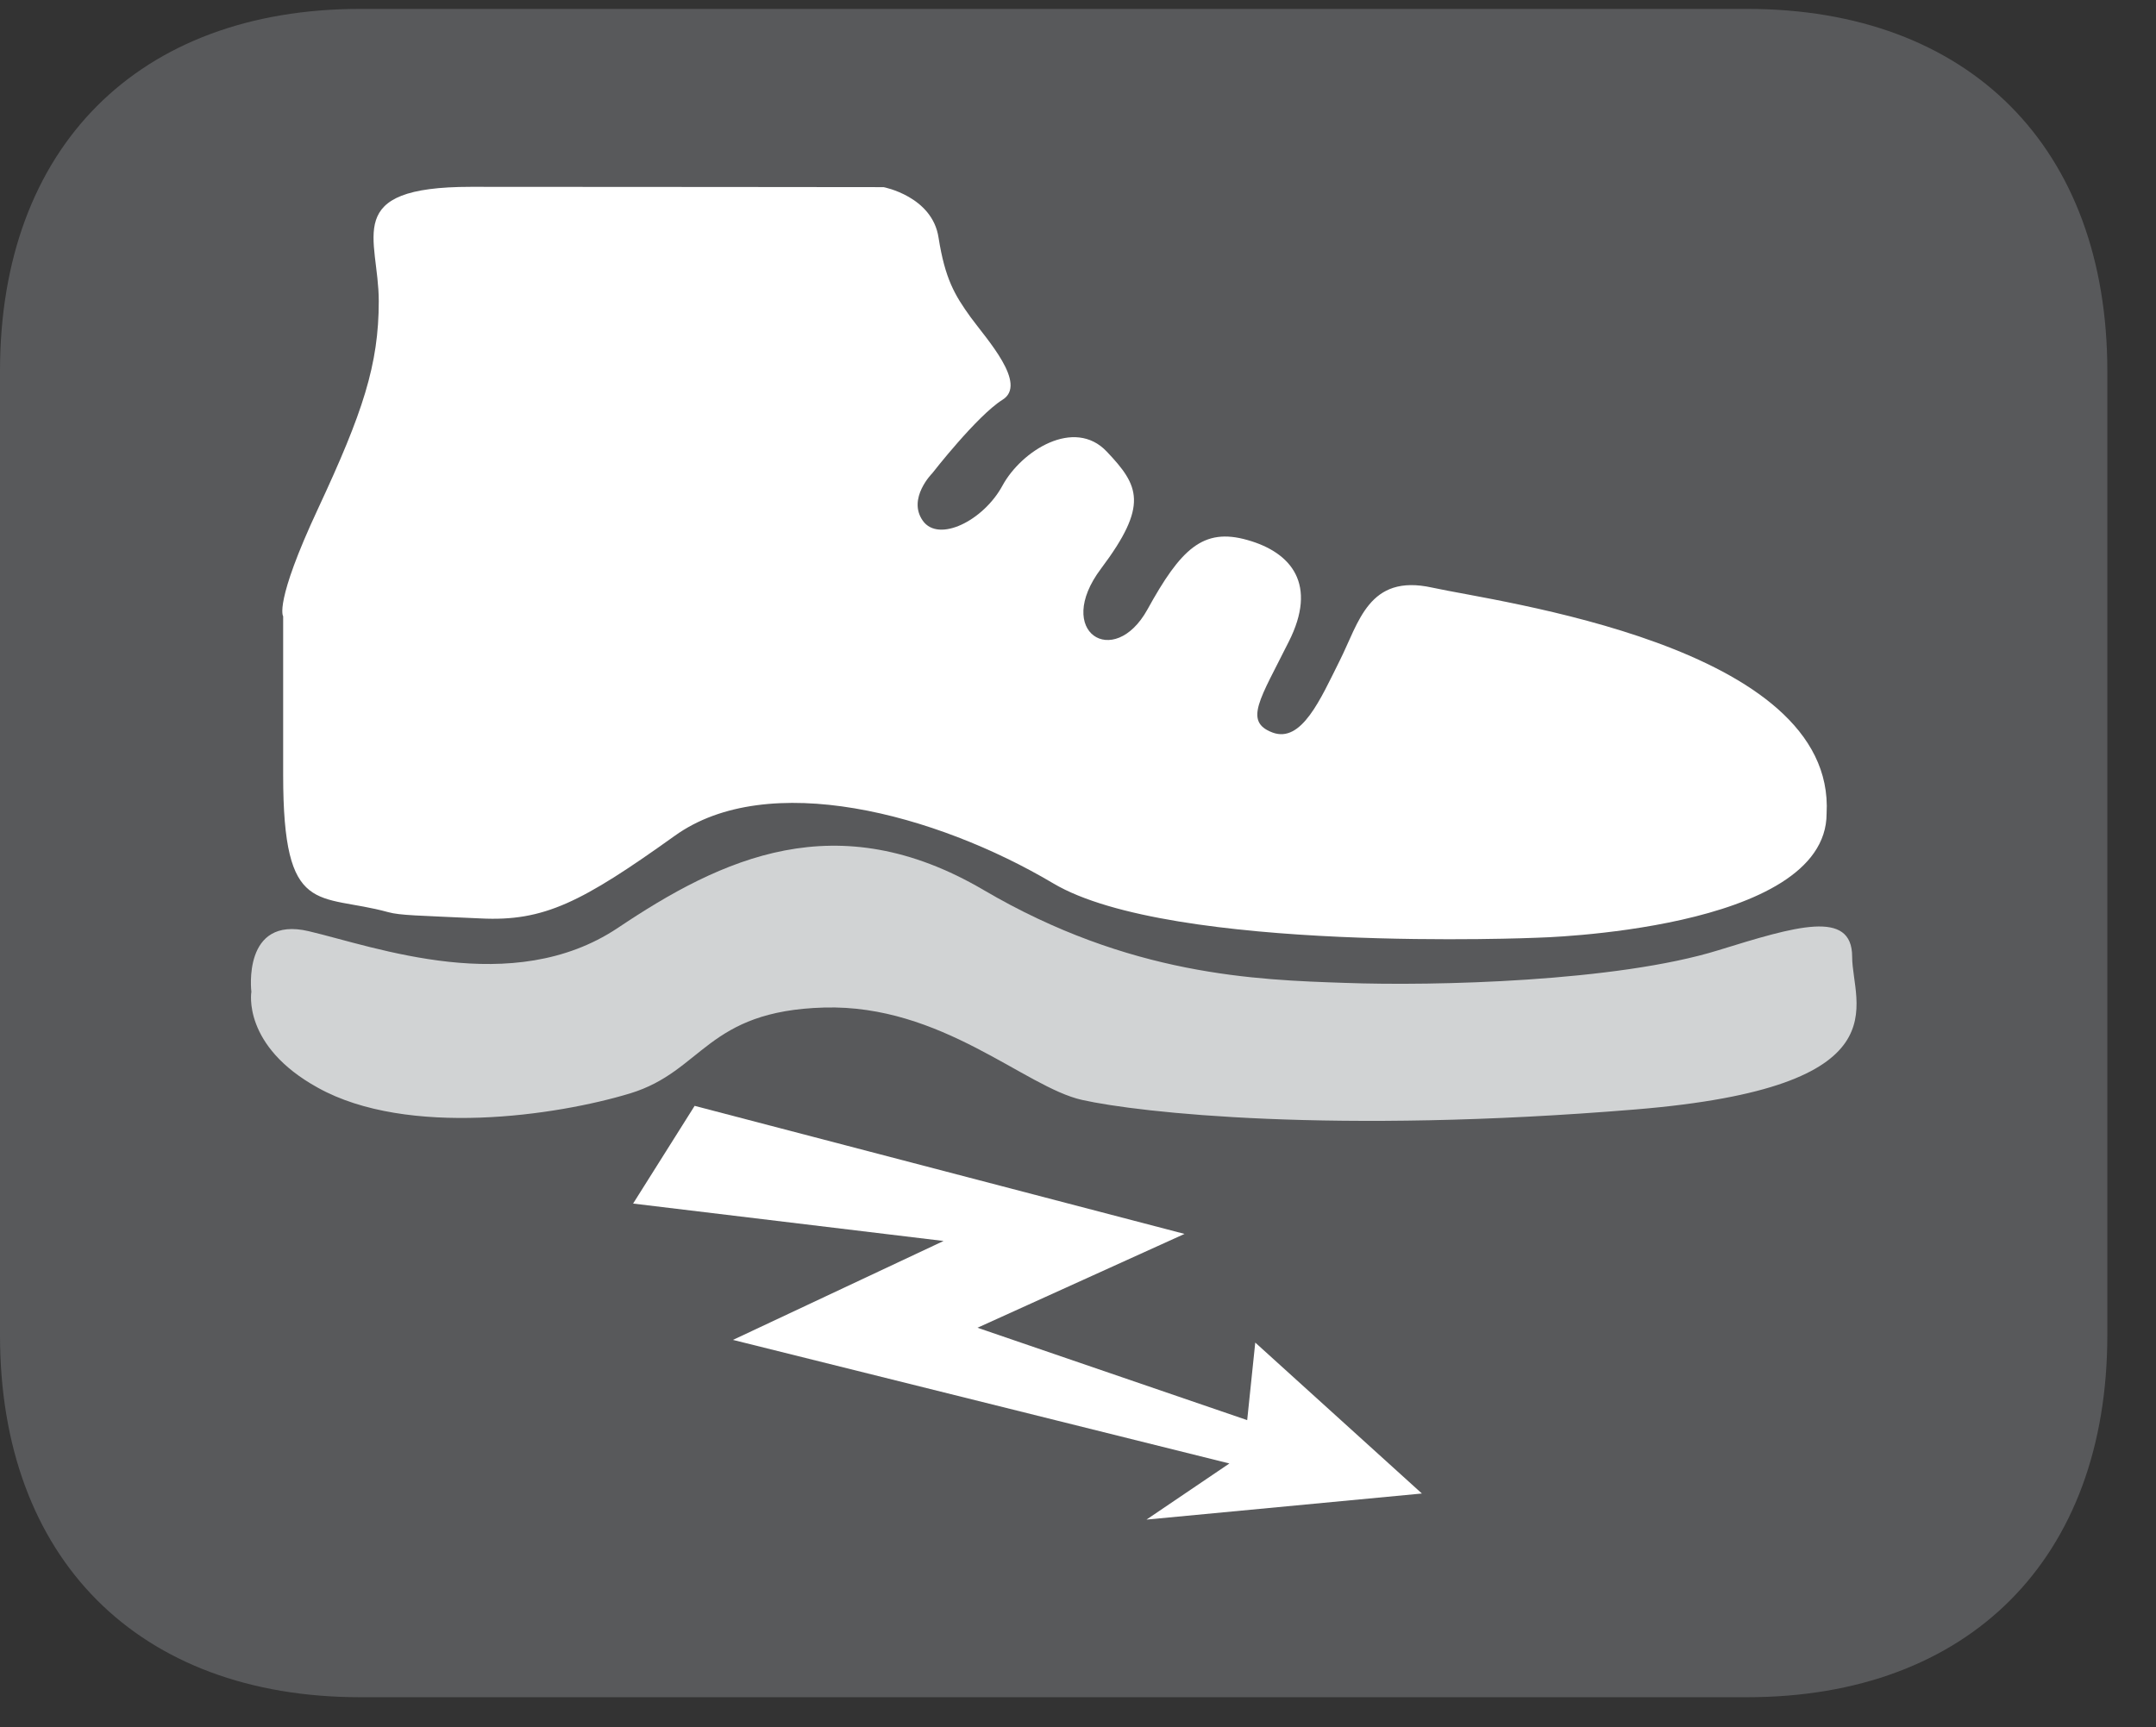
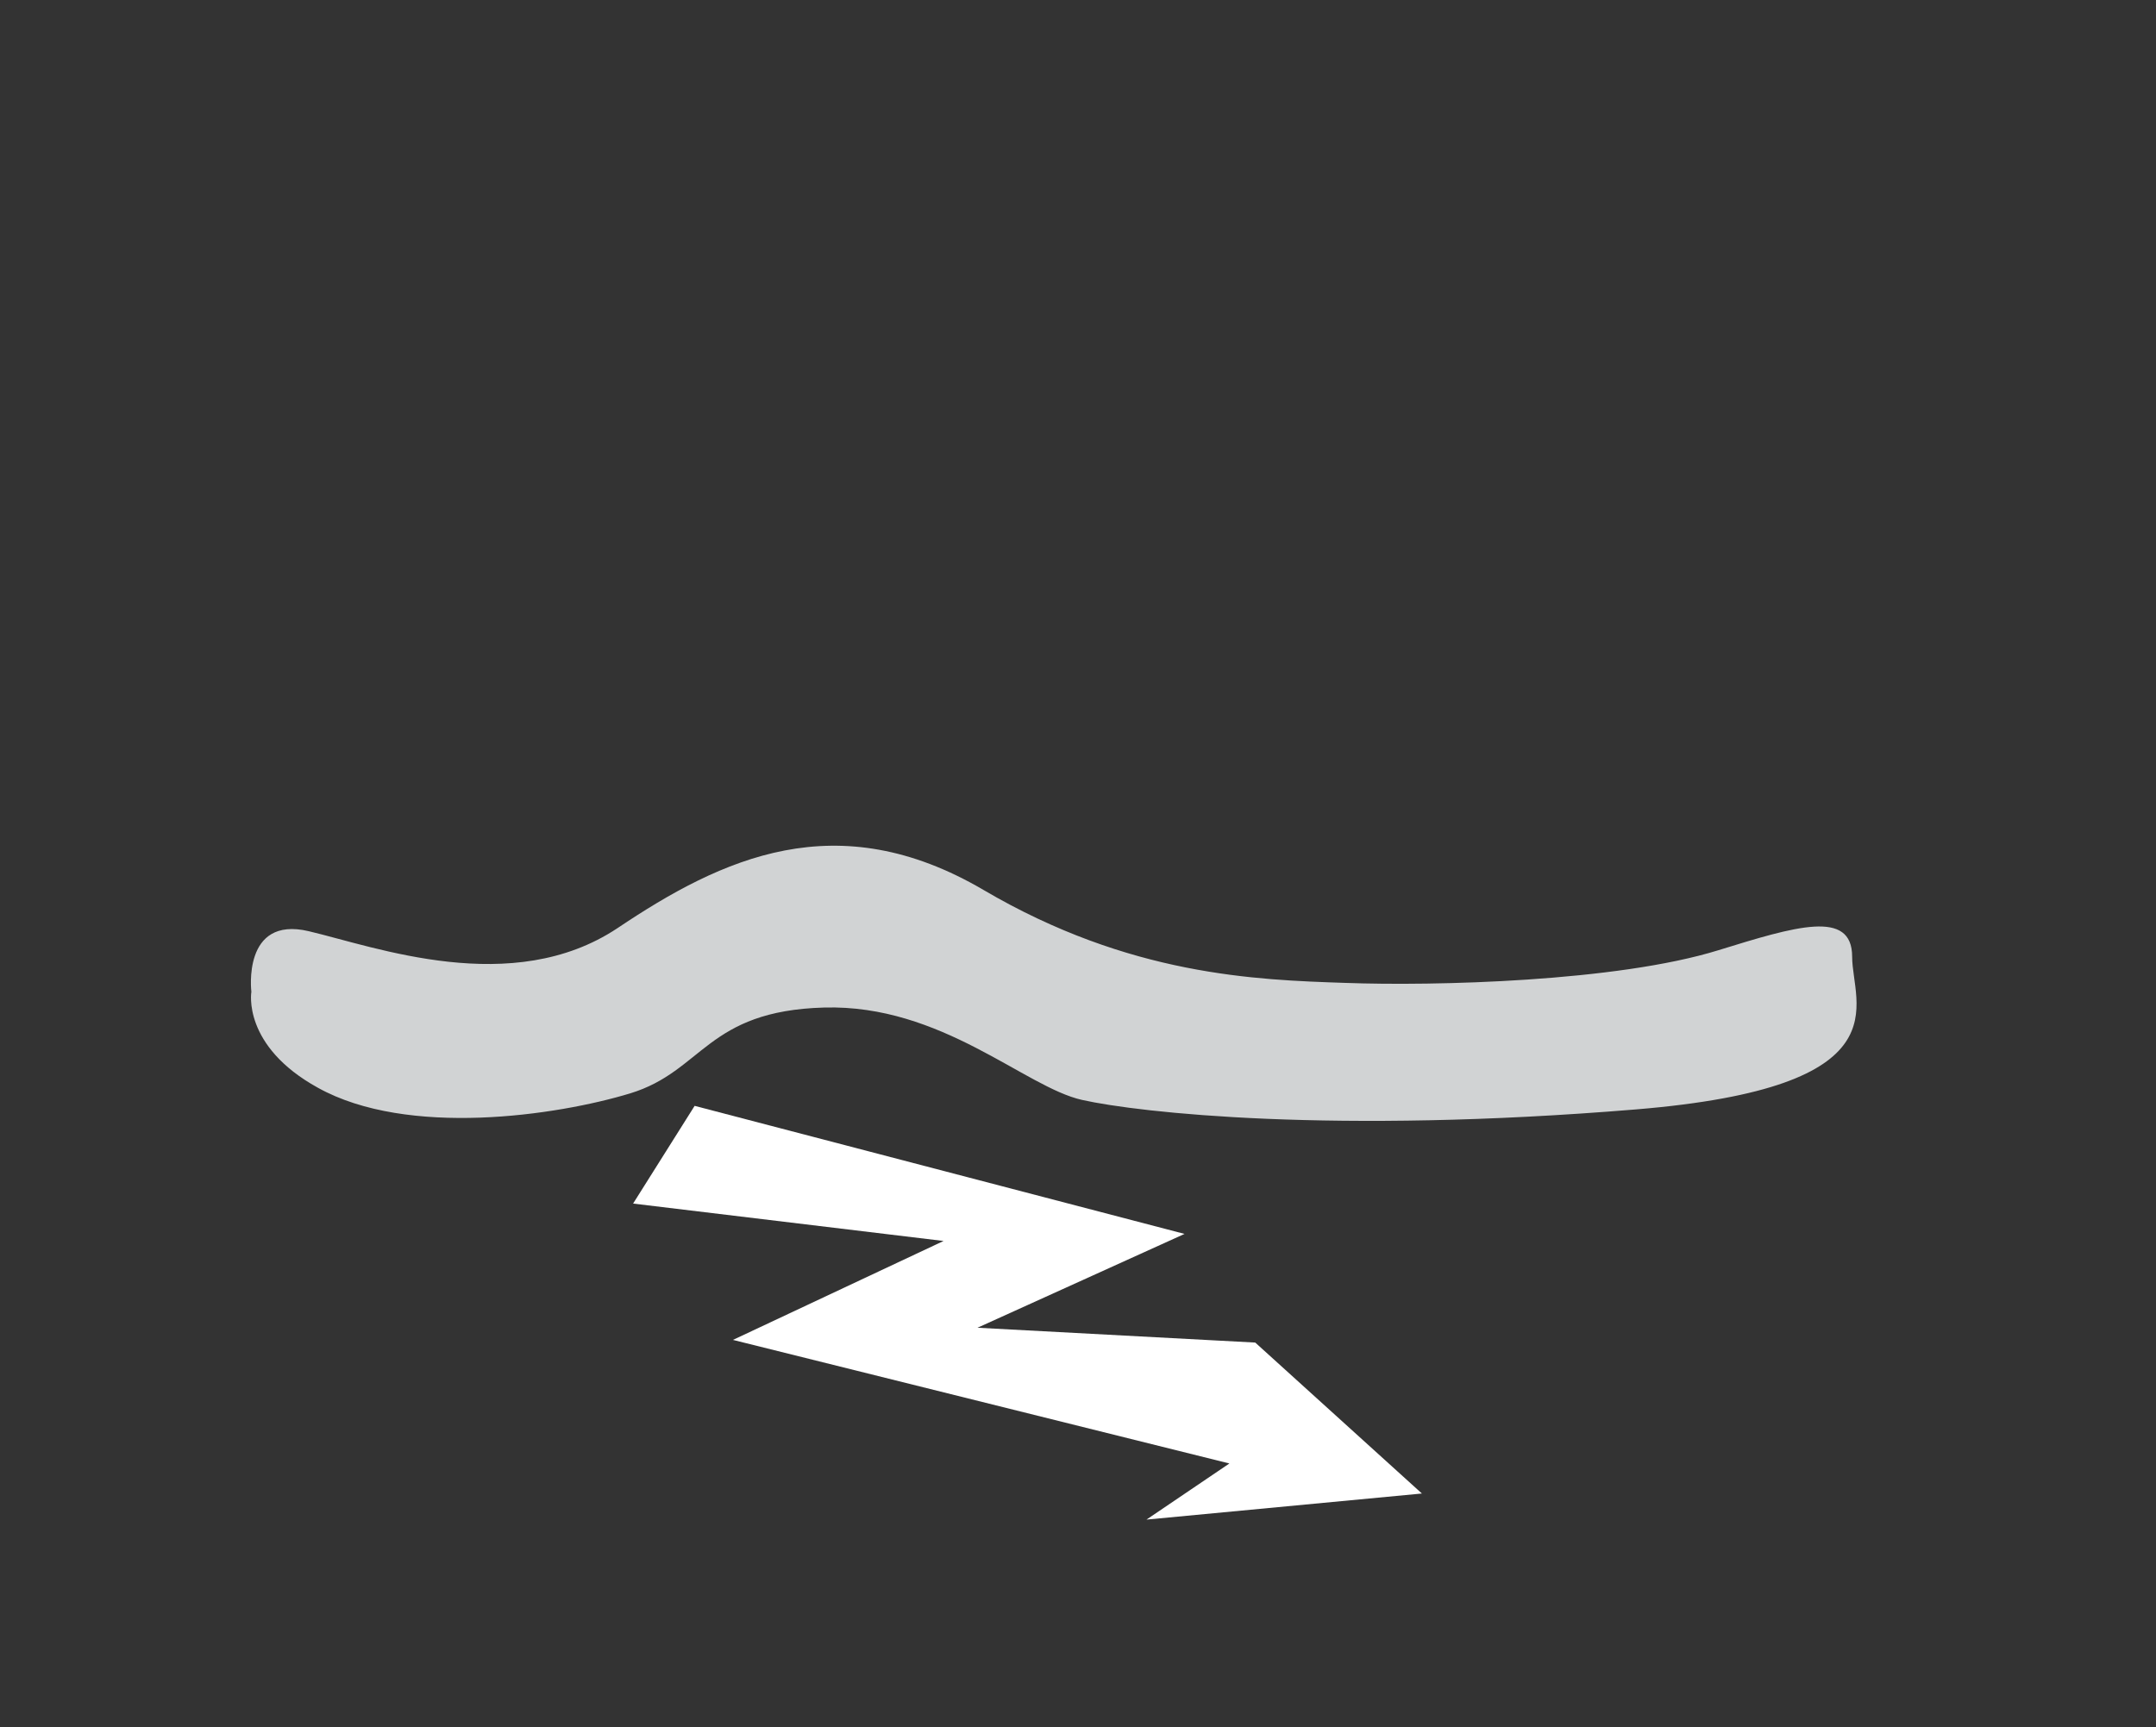
<svg xmlns="http://www.w3.org/2000/svg" width="28.347pt" height="22.716pt" viewBox="0 0 28.347 22.716" version="1.2">
  <rect x="0" y="0" width="28.347" height="22.716" fill="#333333" stroke="none" />
  <defs>
    <clipPath id="clip1">
      <path d="M 0 0.117 L 27.707 0.117 L 27.707 22.32 L 0 22.32 Z M 0 0.117 " />
    </clipPath>
  </defs>
  <g id="surface1">
    <g clip-path="url(#clip1)" clip-rule="nonzero">
-       <path style=" stroke:none;fill-rule:nonzero;fill:rgb(34.509%,34.901%,35.686%);fill-opacity:1;" d="M 27.707 17.559 L 27.707 4.879 C 27.707 1.941 25.891 0.117 22.969 0.117 L 4.738 0.117 C 1.816 0.117 0 1.941 0 4.879 L 0 17.559 C 0 20.496 1.816 22.32 4.738 22.32 L 22.969 22.32 C 25.891 22.32 27.707 20.496 27.707 17.559 " />
-     </g>
-     <path style=" stroke:none;fill-rule:nonzero;fill:rgb(100%,100%,100%);fill-opacity:1;" d="M 5.105 11.996 C 4.184 11.742 3.723 12.078 3.723 10.195 L 3.723 8.105 C 3.723 8.105 3.598 7.938 4.184 6.684 C 4.77 5.426 4.98 4.797 4.98 3.961 C 4.98 3.125 4.477 2.457 6.191 2.457 C 7.906 2.457 11.617 2.461 11.617 2.461 C 11.617 2.461 12.258 2.582 12.34 3.125 C 12.426 3.668 12.551 3.879 12.762 4.172 C 12.973 4.461 13.516 5.051 13.18 5.258 C 12.844 5.469 12.258 6.223 12.258 6.223 C 12.258 6.223 11.926 6.555 12.133 6.848 C 12.34 7.141 12.93 6.848 13.18 6.387 C 13.43 5.926 14.125 5.488 14.551 5.938 C 14.977 6.387 15.105 6.641 14.477 7.477 C 13.848 8.312 14.645 8.812 15.086 8.016 C 15.523 7.223 15.816 6.934 16.402 7.102 C 16.984 7.266 17.324 7.688 16.945 8.438 C 16.57 9.191 16.348 9.488 16.73 9.633 C 17.113 9.777 17.363 9.191 17.613 8.691 C 17.867 8.188 17.992 7.543 18.828 7.727 C 19.664 7.914 24.141 8.48 24.016 10.699 C 24.016 12.246 20.207 12.332 20.207 12.332 C 20.207 12.332 15.398 12.539 13.848 11.617 C 12.301 10.699 10.094 10.113 8.871 10.992 C 7.648 11.867 7.152 12.121 6.316 12.078 C 5.48 12.039 5.266 12.039 5.105 11.996 " />
+       </g>
    <path style=" stroke:none;fill-rule:nonzero;fill:rgb(81.961%,82.745%,83.138%);fill-opacity:1;" d="M 3.305 13.043 C 3.305 13.043 3.18 12.039 4.059 12.246 C 4.938 12.453 6.734 13.125 8.117 12.207 C 9.496 11.281 11.004 10.574 12.93 11.703 C 14.852 12.832 16.516 12.887 17.688 12.926 C 18.859 12.969 21.258 12.91 22.594 12.496 C 23.605 12.184 24.352 11.953 24.352 12.582 C 24.352 13.207 25.062 14.297 21.508 14.59 C 17.535 14.918 14.977 14.633 14.227 14.465 C 13.473 14.297 12.383 13.207 10.836 13.25 C 9.289 13.293 9.246 14.086 8.285 14.379 C 7.32 14.672 5.359 14.961 4.18 14.305 C 3.18 13.754 3.305 13.043 3.305 13.043 " />
-     <path style=" stroke:none;fill-rule:nonzero;fill:rgb(100%,100%,100%);fill-opacity:1;" d="M 9.133 14.543 L 8.324 15.828 L 12.406 16.32 L 9.637 17.621 L 16.164 19.246 L 15.074 19.984 L 18.695 19.641 L 16.504 17.656 L 16.398 18.676 L 12.852 17.461 L 15.574 16.227 Z M 9.133 14.543 " />
+     <path style=" stroke:none;fill-rule:nonzero;fill:rgb(100%,100%,100%);fill-opacity:1;" d="M 9.133 14.543 L 8.324 15.828 L 12.406 16.32 L 9.637 17.621 L 16.164 19.246 L 15.074 19.984 L 18.695 19.641 L 16.504 17.656 L 12.852 17.461 L 15.574 16.227 Z M 9.133 14.543 " />
  </g>
</svg>